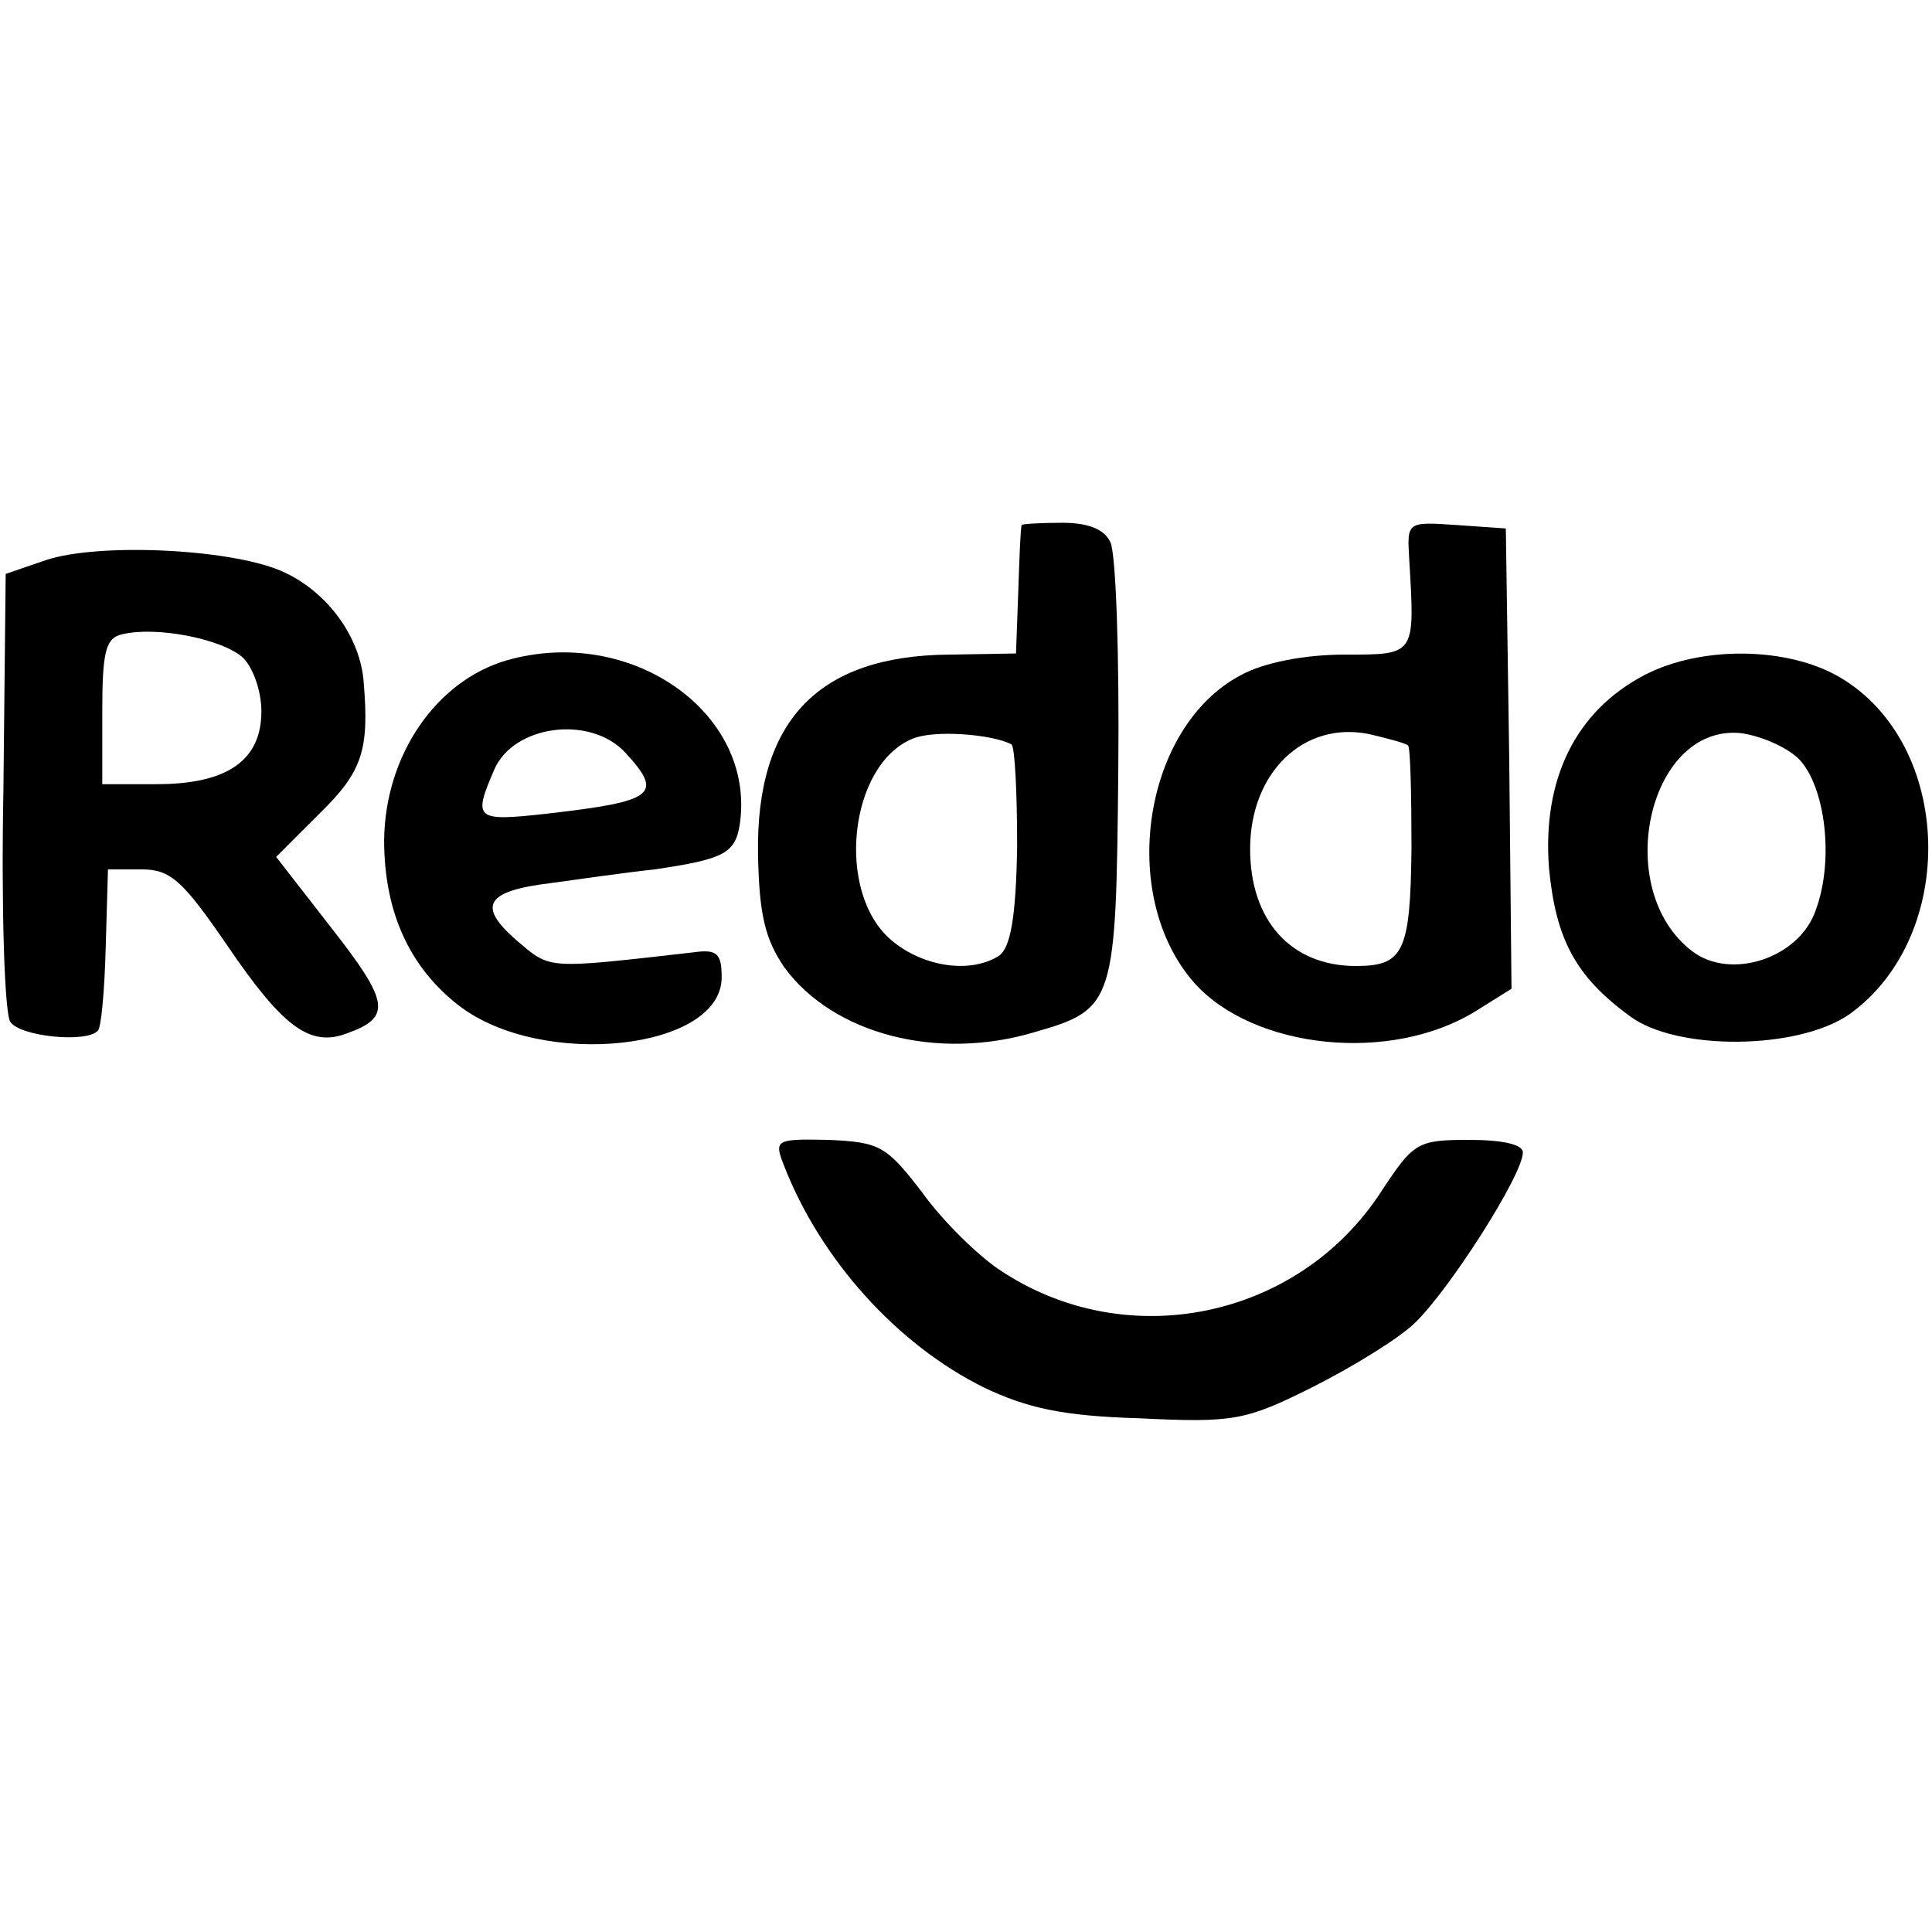
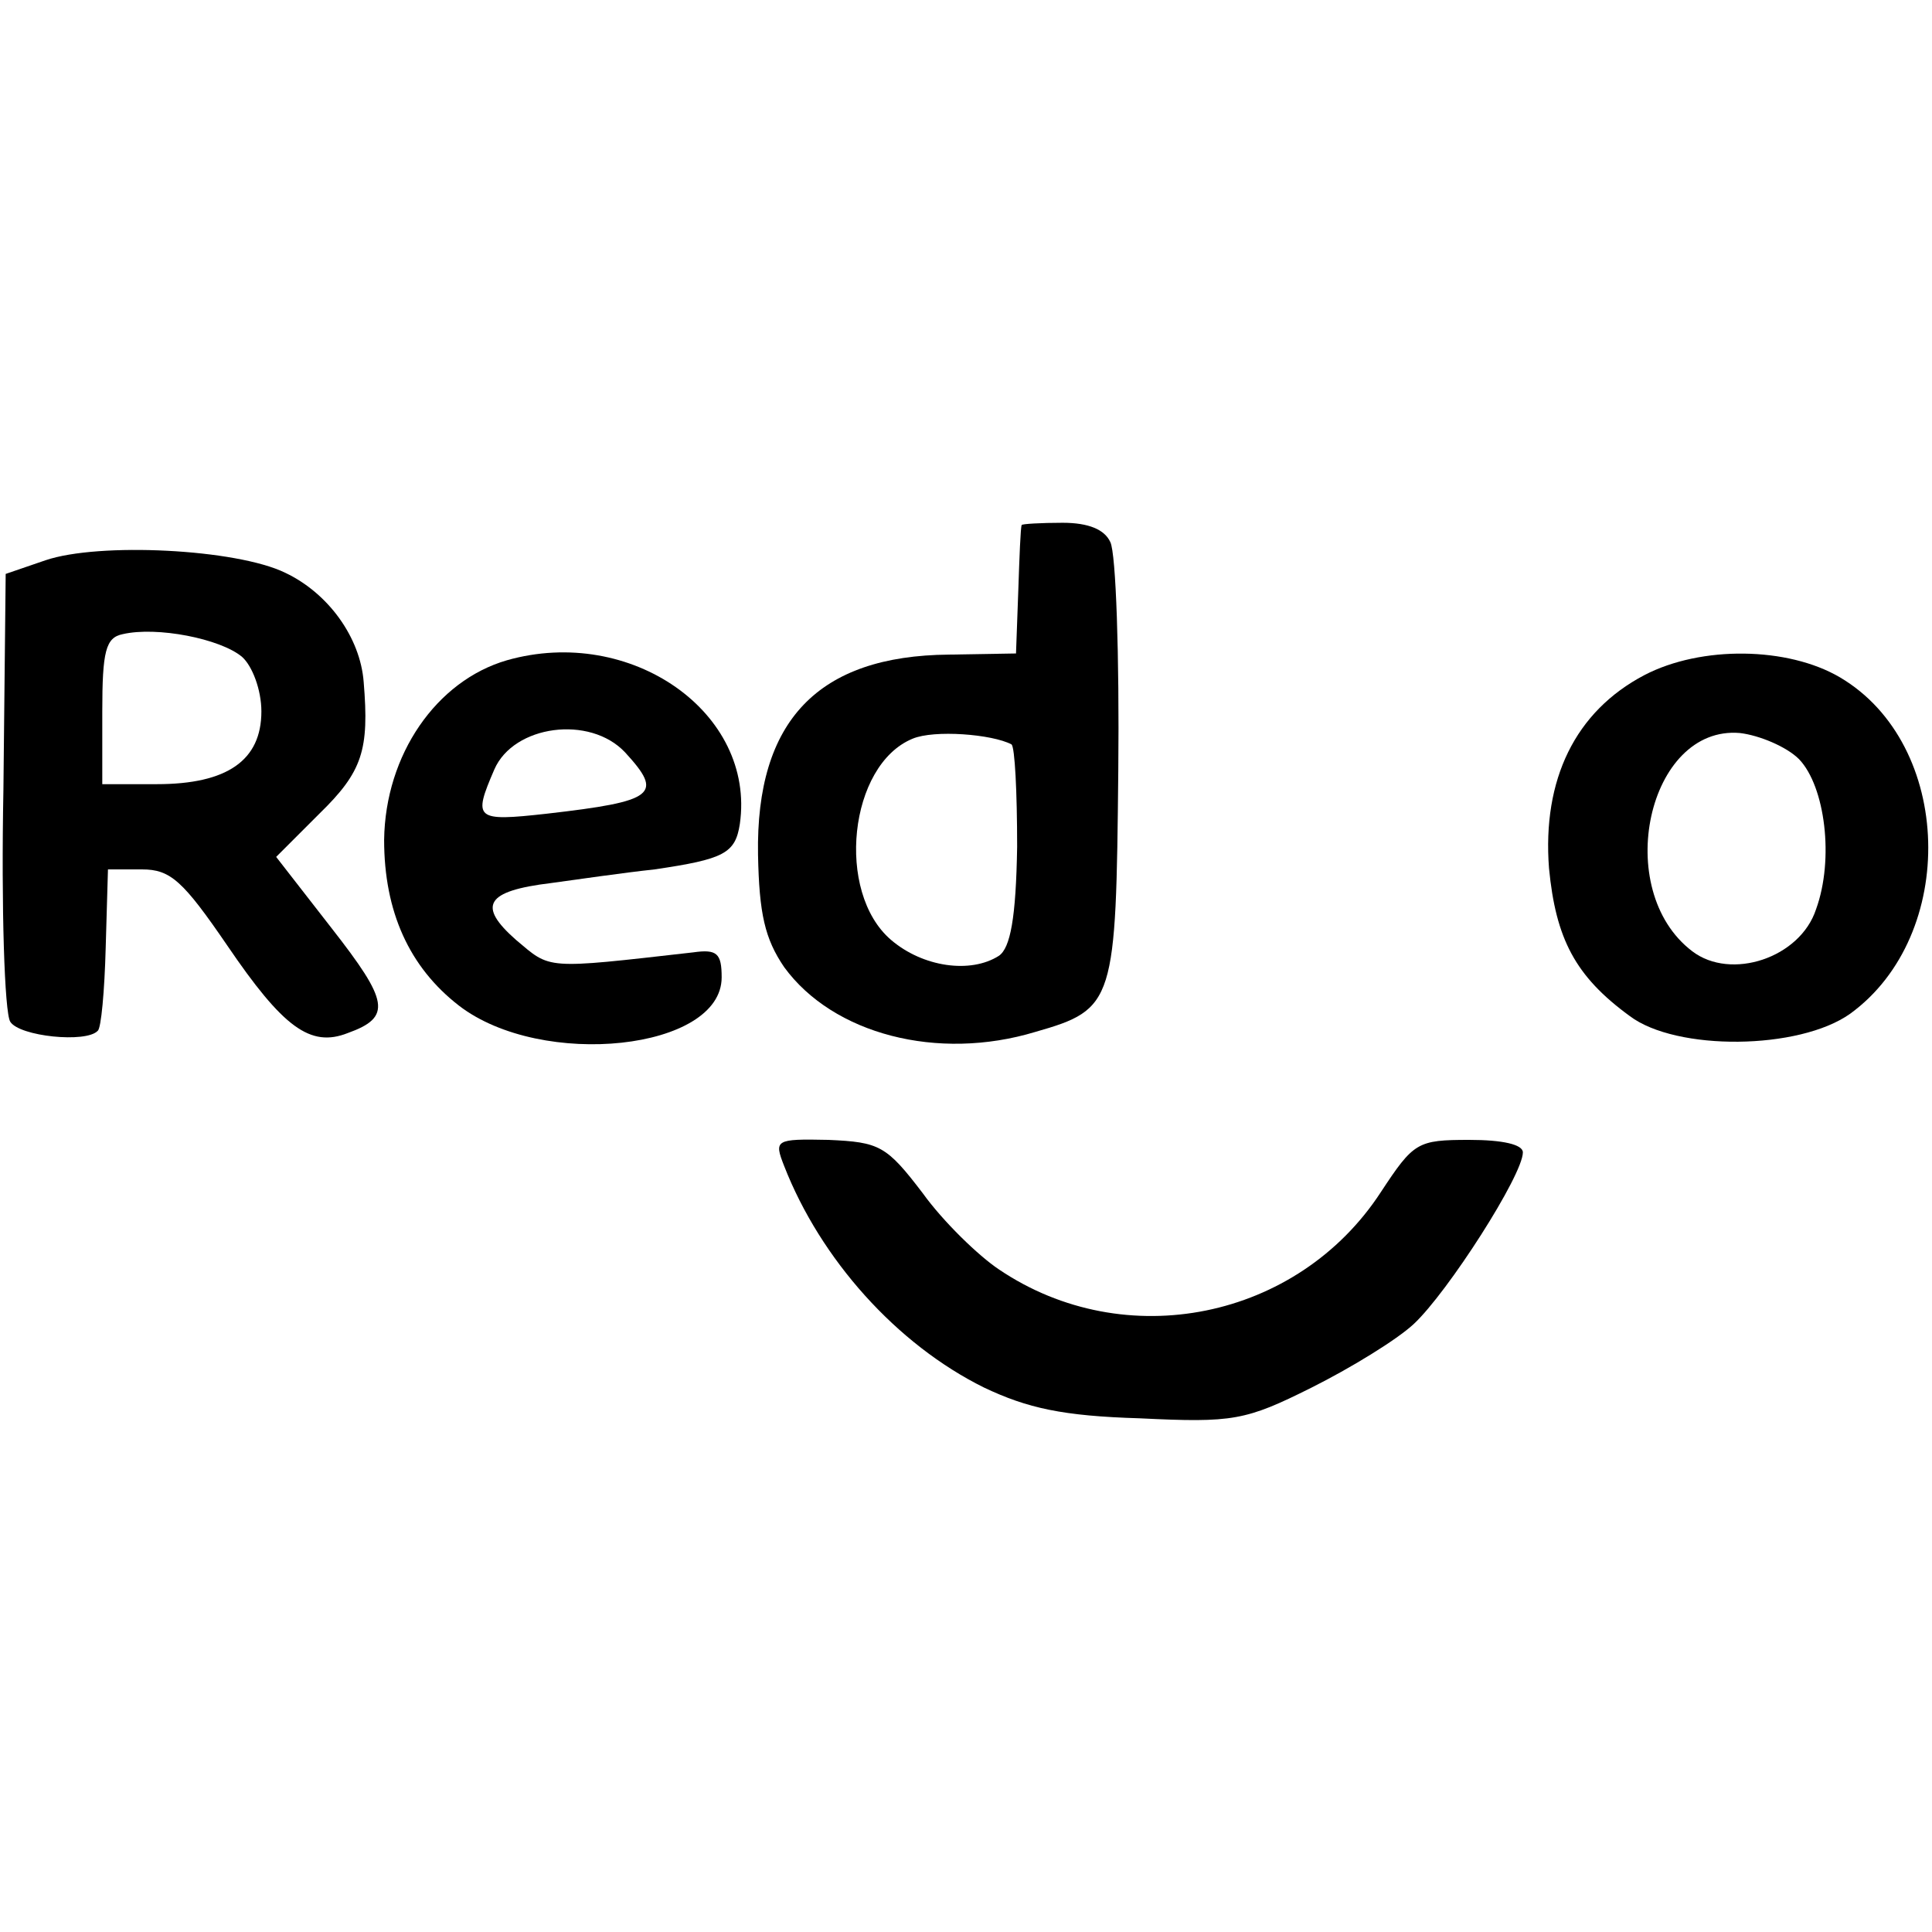
<svg xmlns="http://www.w3.org/2000/svg" version="1.0" width="170pt" height="170pt" viewBox="0 0 170 170" preserveAspectRatio="xMidYMid meet">
  <g transform="translate(0,170) scale(0.1,-0.1)" fill="#000000" stroke="none">
    <path d="M899 1238 c-1 -2 -2 -28 -3 -58 l-2 -55 -59 -1 c-115 -1 -170 -58 -168 -176 1 -52 6 -74 23 -99 43 -59 135 -83 221 -57 70 20 71 26 73 230 1 101 -2 191 -7 201 -5 11 -19 17 -42 17 -19 0 -36 -1 -36 -2z m-9 -193 c3 -2 5 -42 5 -90 -1 -63 -6 -89 -16 -96 -25 -16 -67 -10 -95 14 -49 42 -37 154 19 177 19 8 70 4 87 -5z" />
-     <path d="M1240 1208 c5 -85 6 -84 -57 -84 -35 0 -71 -7 -91 -18 -86 -45 -109 -194 -41 -271 52 -58 172 -71 247 -25 l32 20 -2 202 -3 203 -43 3 c-44 3 -44 3 -42 -30z m-1 -164 c2 -2 3 -43 3 -90 -1 -92 -7 -104 -49 -104 -57 0 -93 40 -93 103 0 67 47 113 105 101 17 -4 32 -8 34 -10z" />
    <path d="M40 1207 l-35 -12 -2 -190 c-2 -104 1 -196 6 -204 8 -13 67 -19 77 -8 3 2 6 35 7 73 l2 69 30 0 c25 0 36 -10 75 -67 49 -72 73 -90 106 -77 39 14 36 28 -14 92 l-49 63 38 38 c38 37 44 56 39 116 -3 39 -31 78 -69 96 -43 21 -164 27 -211 11z m173 -85 c9 -8 17 -29 17 -48 0 -43 -30 -64 -92 -64 l-48 0 0 64 c0 53 3 65 18 68 30 7 86 -4 105 -20z" />
    <path d="M446 1119 c-62 -18 -107 -83 -108 -158 0 -63 22 -112 66 -146 73 -56 231 -39 231 25 0 21 -4 25 -25 22 -132 -15 -125 -15 -156 11 -34 30 -27 43 31 50 22 3 63 9 91 12 61 9 71 14 75 40 14 98 -96 175 -205 144z m104 -81 c34 -37 27 -43 -69 -54 -63 -7 -65 -5 -46 39 17 39 84 48 115 15z" />
    <path d="M1447 1106 c-61 -32 -90 -92 -84 -170 6 -62 23 -95 71 -130 41 -31 149 -30 194 2 95 69 91 237 -9 296 -46 27 -122 28 -172 2z m136 -74 c23 -24 31 -88 15 -132 -14 -43 -75 -63 -109 -37 -71 54 -39 199 42 192 17 -2 41 -12 52 -23z" />
    <path d="M690 674 c32 -82 99 -157 176 -195 38 -18 69 -25 137 -27 82 -4 93 -2 151 27 34 17 75 42 90 56 30 28 96 131 96 151 0 7 -18 11 -47 11 -46 0 -49 -2 -78 -46 -73 -112 -225 -143 -336 -68 -18 12 -49 42 -67 67 -32 42 -38 45 -83 47 -47 1 -48 0 -39 -23z" />
  </g>
</svg>